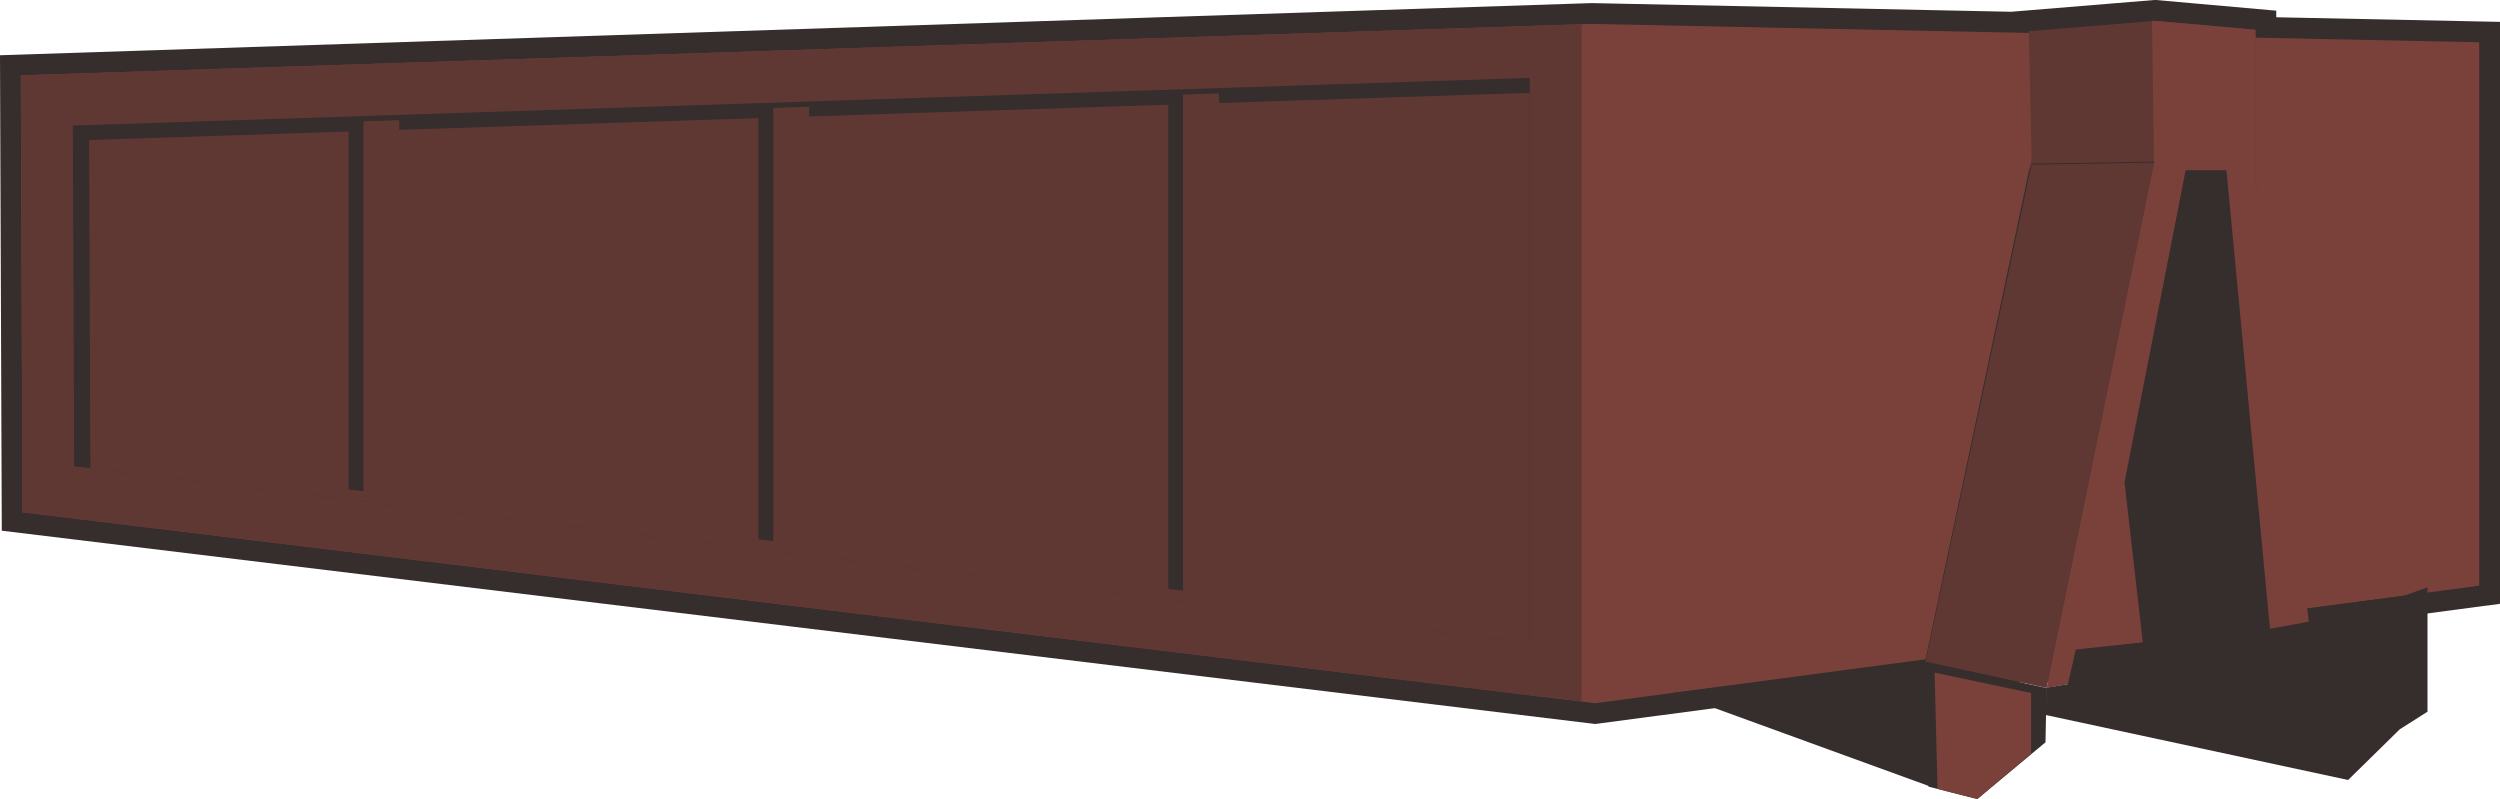
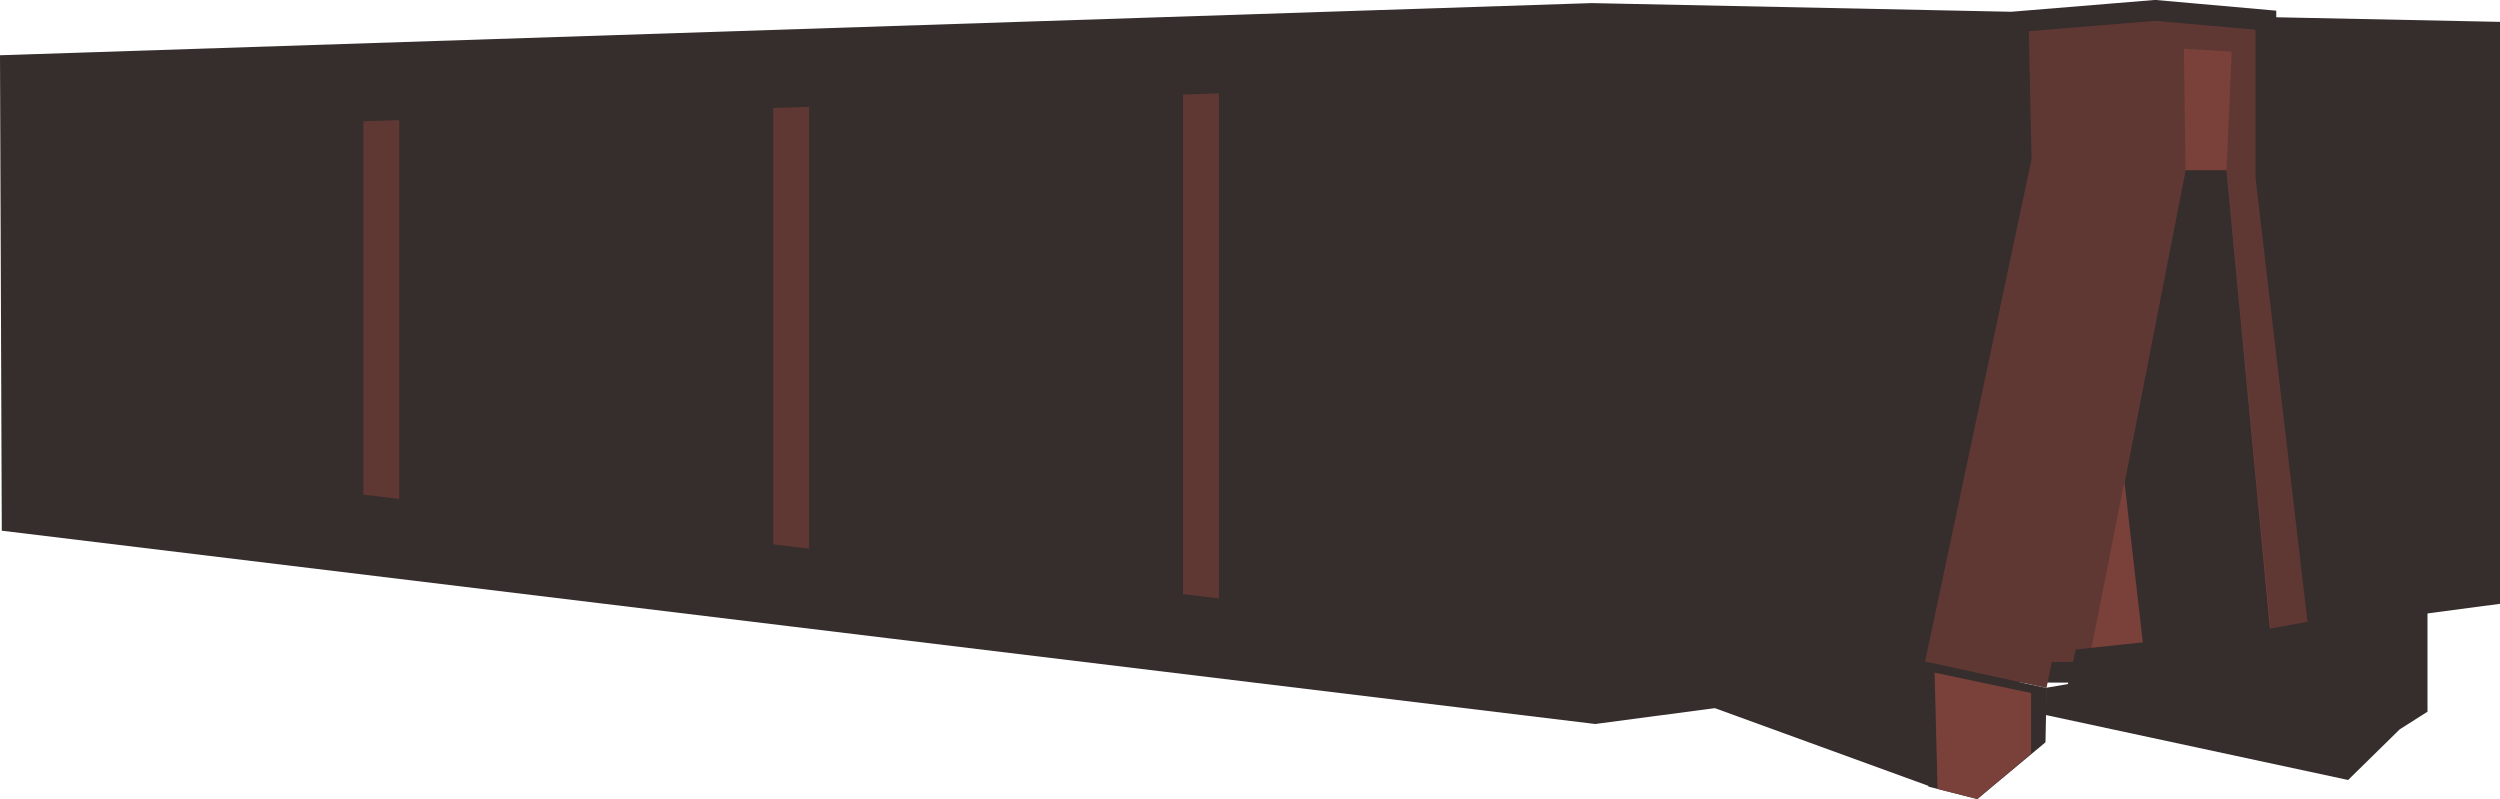
<svg xmlns="http://www.w3.org/2000/svg" width="163" height="52.098" viewBox="0 0 163 52.098">
  <path d="M161.962,672.207l-.116-31,103.777-3.4,27.348.565,9.387-.771,7.9.7v.43l14.591.3v37.942l-11.154,1.481.093.8-15.632,2.861-11.8-.028-20.5,2.723Z" transform="translate(-161.846 -637.605)" fill="#362d2d" fill-rule="evenodd" />
-   <path d="M163.684,671.435l102.533,12.447,57.648-7.663V640.79L266,639.592l-102.427,3.353Z" transform="translate(-162.219 -638.033)" fill="#7a413a" fill-rule="evenodd" />
-   <path d="M163.684,671.442l101.655,12.34v-44.16l-101.762,3.33Z" transform="translate(-162.219 -638.04)" fill="#603833" fill-rule="evenodd" />
  <path d="M167.989,669.4l94.9,11.518V644.078L167.9,647.185Z" transform="translate(-163.151 -639)" fill="#362d2d" fill-rule="evenodd" />
-   <path d="M169.334,669.8l93.845,11.391v-35.87l-93.925,3.075Z" transform="translate(-163.442 -639.268)" fill="#603833" fill-rule="evenodd" />
-   <path d="M193.152,647.522l-2.338.076v23.677l2.338.285V647.522Zm26.721-.875-2.337.076v27.8l2.337.282V646.648Zm26.722-.875-2.337.078v31.912l2.337.284Z" transform="translate(-168.088 -639.366)" fill="#362d2d" fill-rule="evenodd" />
  <path d="M245.491,678.013l2.338.285V645.366l-2.338.076v32.571Zm-26.721-3.244,2.338.285V646.24l-2.338.078v28.451Zm-26.722-3.242,2.339.284v-24.7l-2.339.077Z" transform="translate(-168.354 -639.278)" fill="#603833" fill-rule="evenodd" />
  <path d="M328.782,648.36l-.178-8.347,8.229-.676,6.548.579,0,9.62,3.393,28.994-14.262,2.61-10.673-.025Z" transform="translate(-196.324 -637.979)" fill="#603833" fill-rule="evenodd" />
-   <path d="M328.616,651.633l.167-.463,8.068-.14-6.6,32.628-8.409-.021Z" transform="translate(-196.326 -640.498)" fill="#362d2d" fill-rule="evenodd" />
+   <path d="M328.616,651.633Z" transform="translate(-196.326 -640.498)" fill="#362d2d" fill-rule="evenodd" />
  <path d="M321.883,683.655l6.908-32.4,7.986-.135-7.01,34.25Z" transform="translate(-196.334 -640.518)" fill="#603833" fill-rule="evenodd" />
-   <path d="M338.814,639.339l.195,0,6.548.579,0,9.62,3.493,28.977-15.717,4.07-1.4.249,7.01-34.25-.13-9.243Z" transform="translate(-198.5 -637.979)" fill="#7a413a" fill-rule="evenodd" />
  <path d="M335.442,681.639l6.316-31.95-.111-8.038,3.113.2-.338,7.72,2.871,29.894Z" transform="translate(-199.256 -638.477)" fill="#7a413a" fill-rule="evenodd" />
  <path d="M347.9,681.653l-2.837-29.9H342.4L338.416,672.1l1.262,11.059Z" transform="translate(-199.897 -640.654)" fill="#362d2d" fill-rule="evenodd" />
  <path d="M356.764,686.418v8.109l-1.814,1.153-3.362,3.3-19.7-4.234.008-1.777,1.423-.242.514-2.255,12.693-1.36,2.511-.457-.112-.858,6.32-.839Z" transform="translate(-198.491 -648.125)" fill="#362d2d" fill-rule="evenodd" />
  <path d="M317.542,700.753l3.188.81,4.445-3.7.068-3.543-.263-.056h0l-7.648-1.623-16.451,2,16.658,6.061Z" transform="translate(-191.809 -649.465)" fill="#362d2d" fill-rule="evenodd" />
  <path d="M322.823,701.091l2.593.66,3.506-2.974v-3.939l-6.292-1.33Z" transform="translate(-196.495 -649.653)" fill="#7a413a" fill-rule="evenodd" />
</svg>